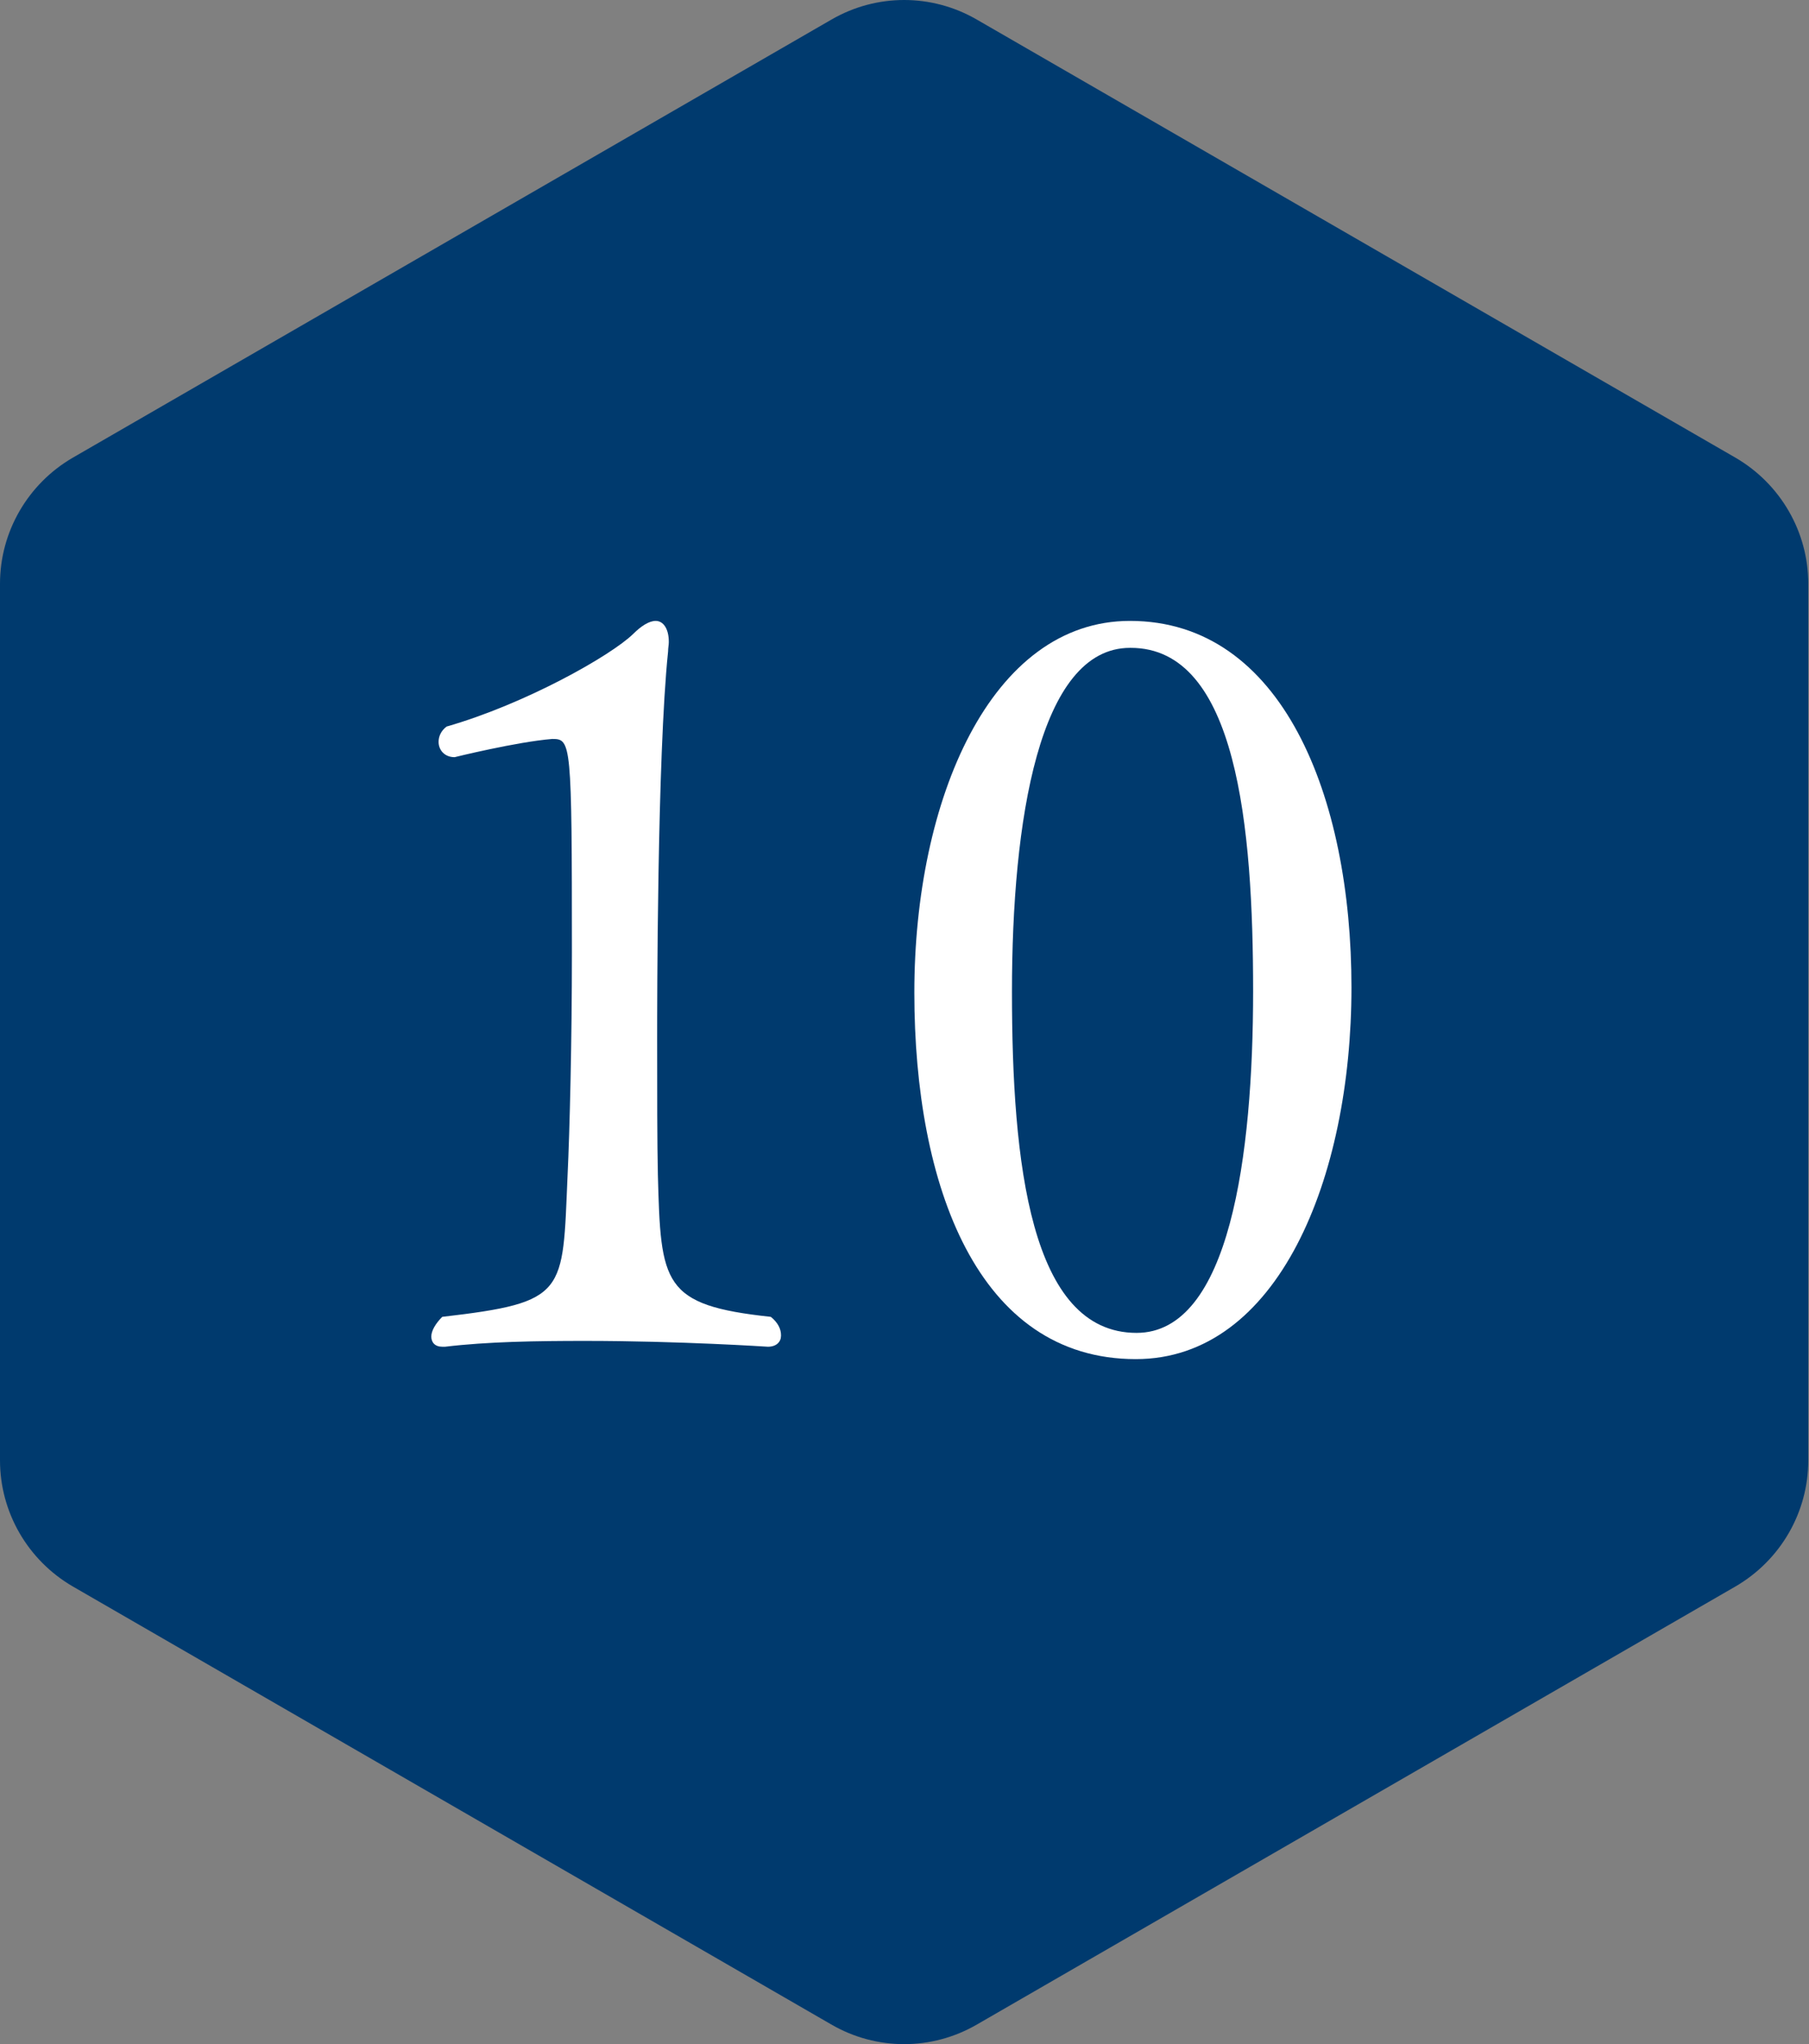
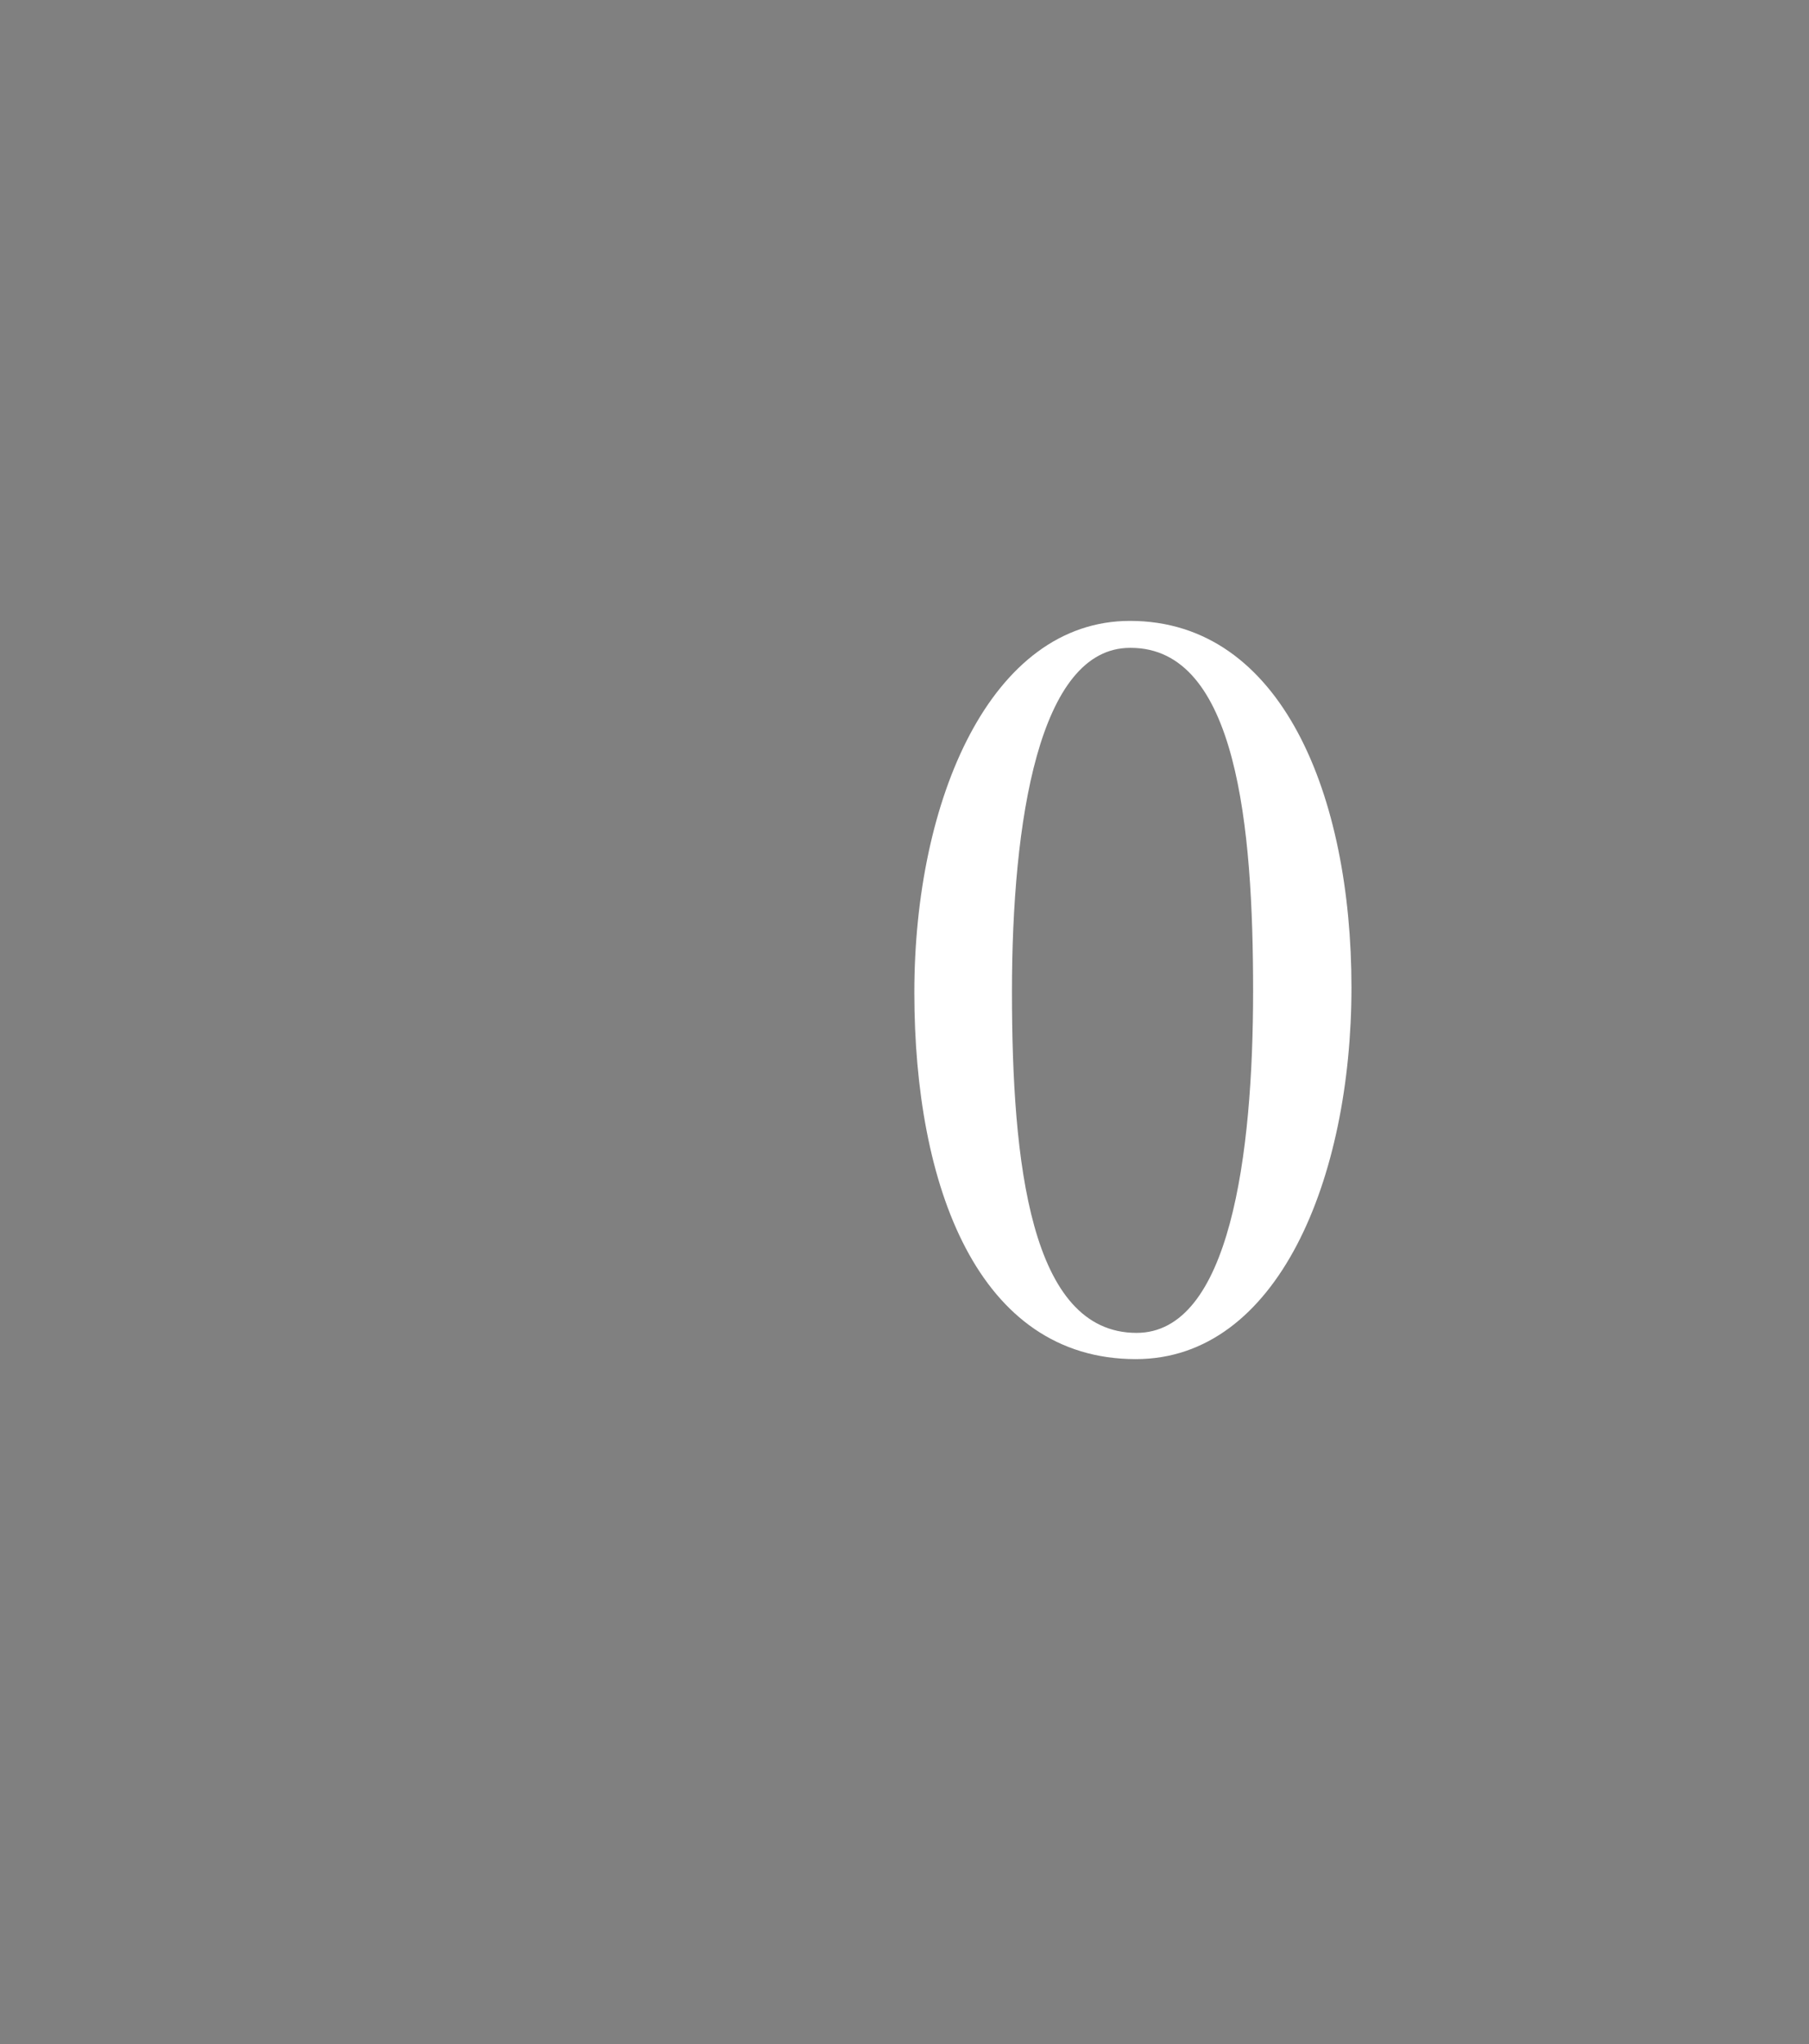
<svg xmlns="http://www.w3.org/2000/svg" width="24.83" height="28.05" viewBox="0 0 24.83 28.05">
  <rect x="0" y="0" width="24.83" height="28.05" fill="#808080" stroke="none" />
  <defs>
    <style>
      .d {
        fill: #003a6e;
      }

      .e {
        fill: #fff;
      }
    </style>
  </defs>
  <g id="a" data-name="レイヤー 1" />
  <g id="b" data-name="レイヤー 2">
    <g id="c" data-name="デザイン">
      <g>
-         <path class="d" d="M11.41,.27L1,6.28c-.62,.36-1,1.02-1,1.73v12.03c0,.71,.38,1.37,1,1.73l10.41,6.01c.62,.36,1.38,.36,2,0l10.41-6.01c.62-.36,1-1.02,1-1.73V8.01c0-.71-.38-1.37-1-1.73L13.41,.27c-.62-.36-1.38-.36-2,0Z" />
        <g>
-           <path class="e" d="M10.72,18.33c0,.08-.06,.15-.18,.15,0,0-1.21-.08-2.51-.08-.66,0-1.34,.01-1.92,.08h-.04c-.1,0-.15-.06-.15-.14s.06-.18,.15-.27c1.72-.2,1.65-.32,1.72-1.93,.03-.63,.06-1.85,.06-3.07,0-2.89-.01-2.93-.27-2.93-.49,.04-1.34,.25-1.34,.25-.14,0-.22-.1-.22-.21,0-.07,.03-.15,.11-.21,1.08-.31,2.25-.97,2.56-1.27,.11-.11,.22-.18,.31-.18,.1,0,.18,.1,.18,.29,0,.04-.01,.08-.01,.13-.15,1.44-.15,4.89-.15,5.32,0,.74,0,1.4,.01,1.86,.04,1.5,.06,1.79,1.55,1.95,.1,.08,.14,.17,.14,.25Z" />
          <path class="e" d="M15.59,18.65c-2.17,0-3.04-2.38-3.04-5.03s1.05-5.1,2.96-5.1c2.09,0,3.04,2.41,3.04,5.03s-1.01,5.1-2.96,5.1Zm-.08-9.76c-1.25,0-1.62,2.38-1.62,4.72s.25,4.68,1.71,4.68c1.28,0,1.6-2.44,1.6-4.69s-.22-4.71-1.68-4.71Z" />
        </g>
      </g>
    </g>
  </g>
</svg>